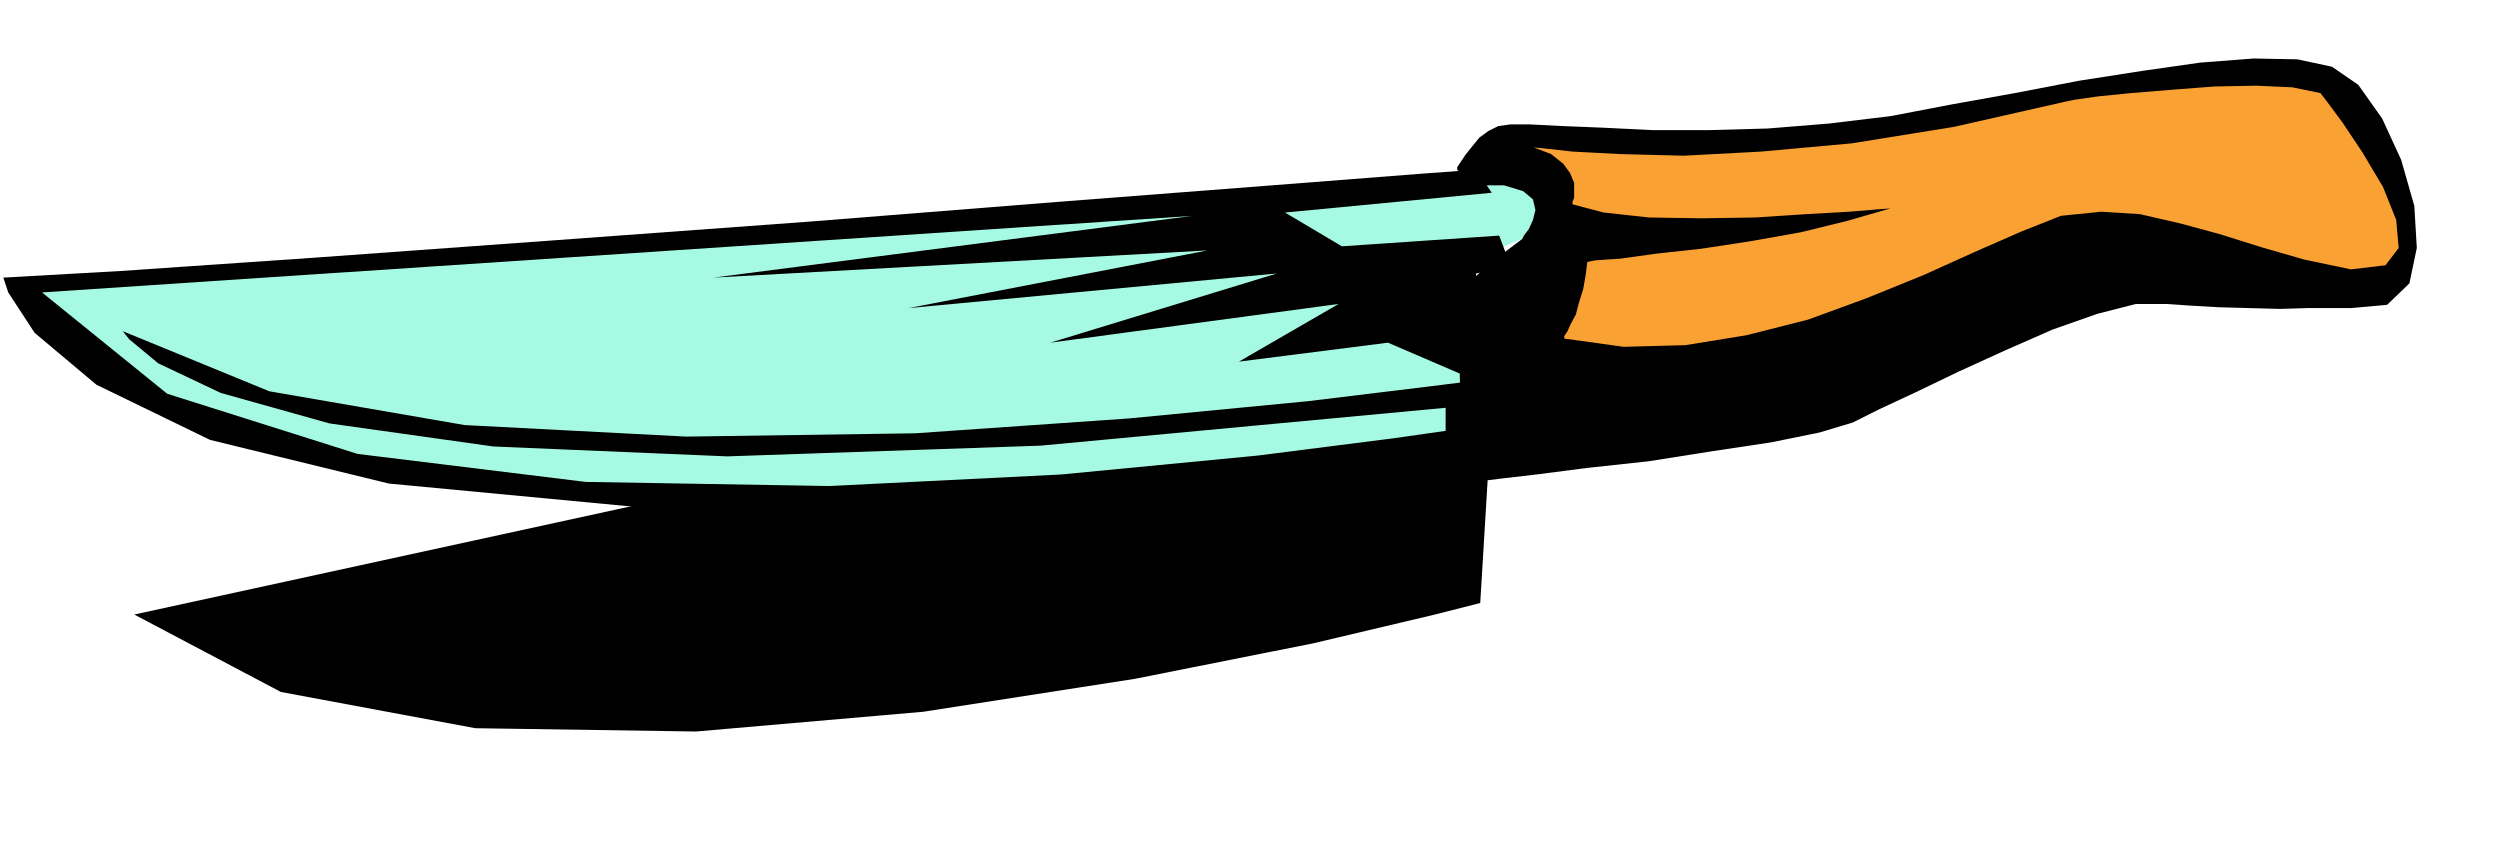
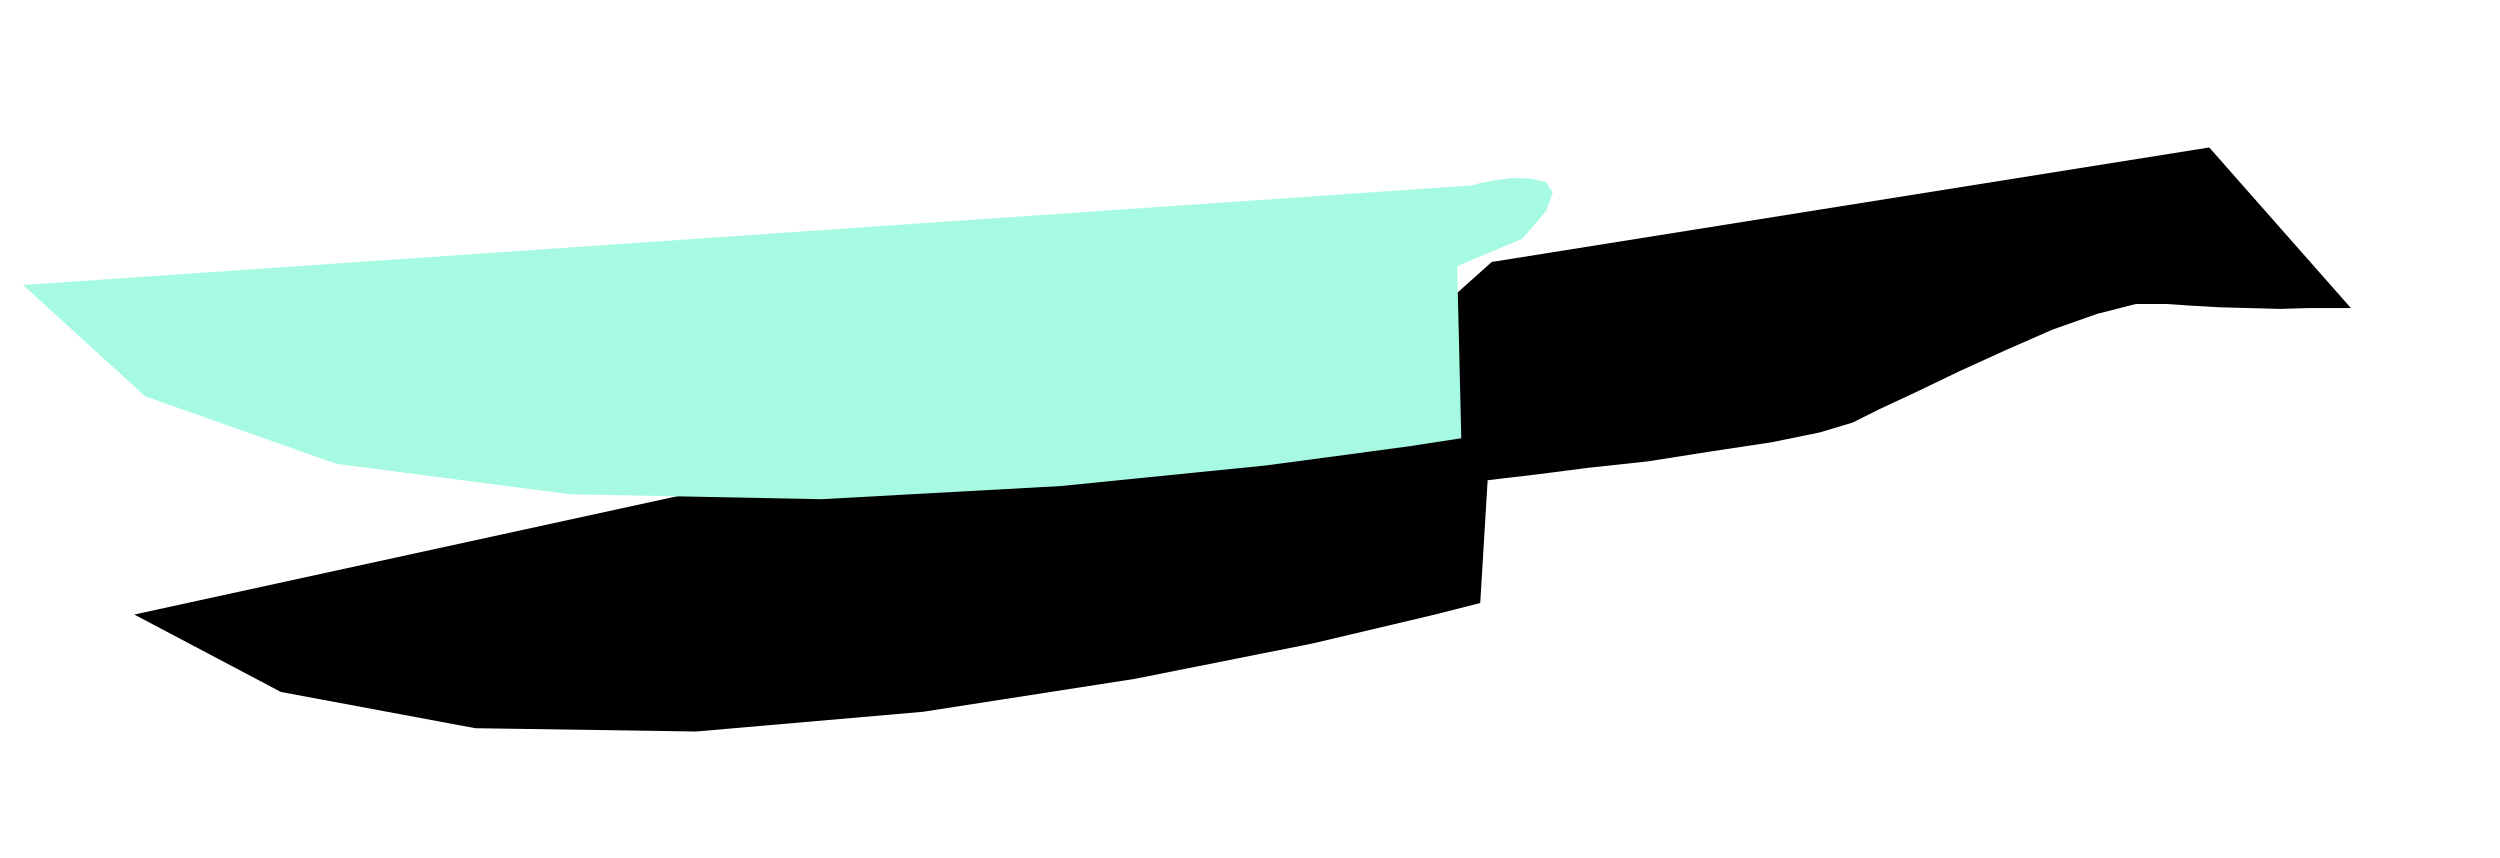
<svg xmlns="http://www.w3.org/2000/svg" fill-rule="evenodd" height="168.396" preserveAspectRatio="none" stroke-linecap="round" viewBox="0 0 3035 1042" width="490.455">
  <style>.brush1{fill:#000}.pen1{stroke:none}</style>
  <path class="pen1 brush1" d="M2854 374h-53l-33 1-37-1-37-1-35-2-29-2h-37l-47 12-54 19-57 25-57 26-52 25-45 21-32 16-40 12-59 12-73 11-76 12-74 8-62 8-43 5-16 2-9 149-55 14-148 35-216 43-257 40-276 24-268-4-236-44-178-94 1005-219 596-167 47-42 871-139 172 195z" />
  <path class="pen1" style="fill:#a6fae3" d="m1848 290-79 33 5 209-65 10-172 23-249 25-291 16-305-6-284-37-232-82L28 346l1760-121 6-2 19-4 23-3 24 1 17 4 8 13-8 22-29 34z" />
-   <path class="pen1 brush1" d="m1792 206-68 5-180 14-259 20-302 24-314 23-290 21-233 16-142 8 6 18 32 49 75 63 138 67 217 53 317 30 433-10 570-61v-84l-56 7-148 18-218 21-259 18-278 4-269-14-237-41-178-73 8 10 35 29 76 36 132 37 199 28 284 12 380-13 492-46v28l-63 9-165 21-239 23-281 14-296-5-277-34-231-73L51 355l1397-93-582 75 600-33-363 70 447-42-275 84 350-47-121 70 181-23 107 46V332l42-9-14-37-191 13-69-41 251-24-19-28z" />
-   <path class="pen1 brush1" d="M1769 206v-3l4-6 6-9 8-10 9-11 11-8 12-6 15-2h23l39 2 50 2 61 3h66l73-2 74-6 75-9 73-14 78-14 78-15 77-12 70-10 65-5 53 1 42 9 32 22 29 41 23 50 16 56 3 51-9 43-27 26-44 4-52-13-45-14-42-15-38-13-39-12-38-5-42 1-44 10-54 16-62 23-68 27-71 29-74 25-73 22-71 13-67 4-56-5-39-4-26-7-14-7-8-11-4-12-3-15-4-18-8-20-4-16-2-13v-18l2-5 2-3h1l37-28 2-4 6-8 5-11 3-12-3-13-12-10-23-7h-38l-19-19z" />
-   <path class="pen1" style="fill:#faa133" d="m2817 113 7 9 20 27 24 36 25 42 16 40 3 34-16 21-42 5-57-12-52-15-51-16-48-13-48-11-47-3-49 5-48 19-57 25-62 28-69 28-71 26-75 19-74 12-75 2-72-10v-3l4-6 4-9 6-11 4-15 5-16 3-17 2-16 10-2 30-2 43-6 55-6 59-9 62-11 57-14 52-15-14 1-36 3-53 3-61 4-66 1-63-1-55-6-38-10v-3l2-5v-18l-5-12-8-11-15-12-21-8 11 1 36 4 57 3 78 2 94-5 110-10 124-20 137-31 10-2 28-4 40-4 49-4 52-4 51-1 44 2 34 7z" />
</svg>